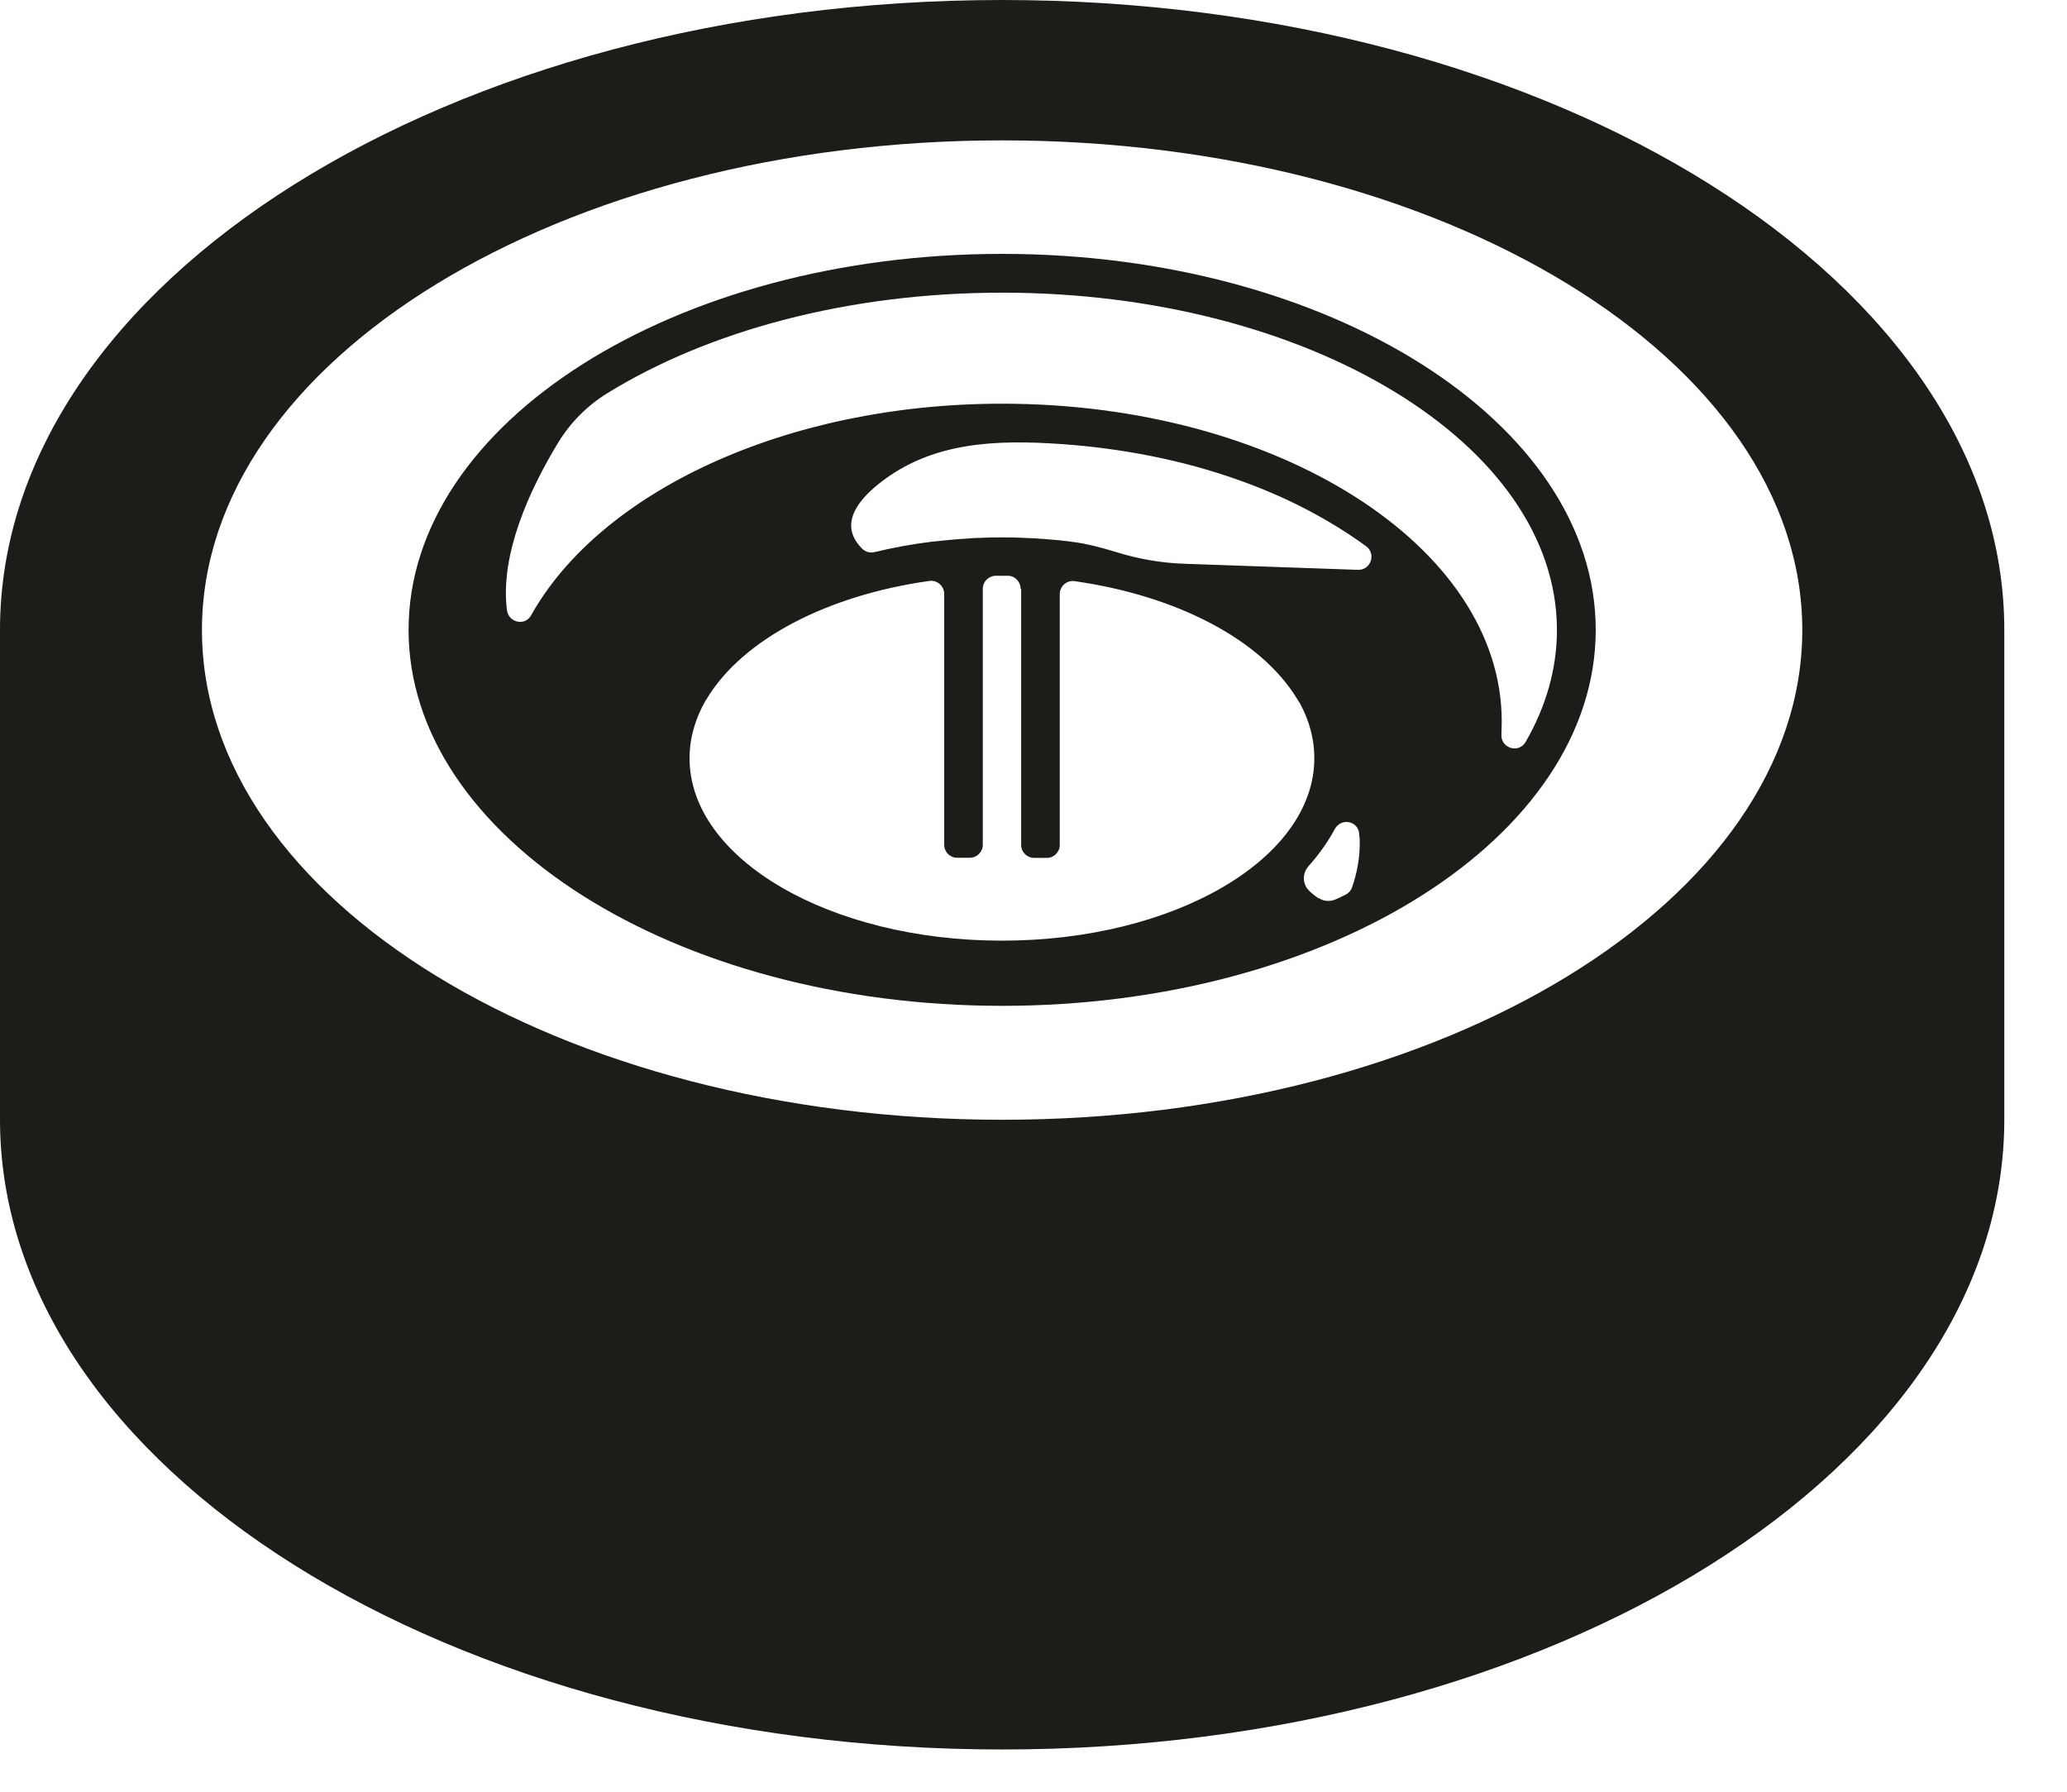
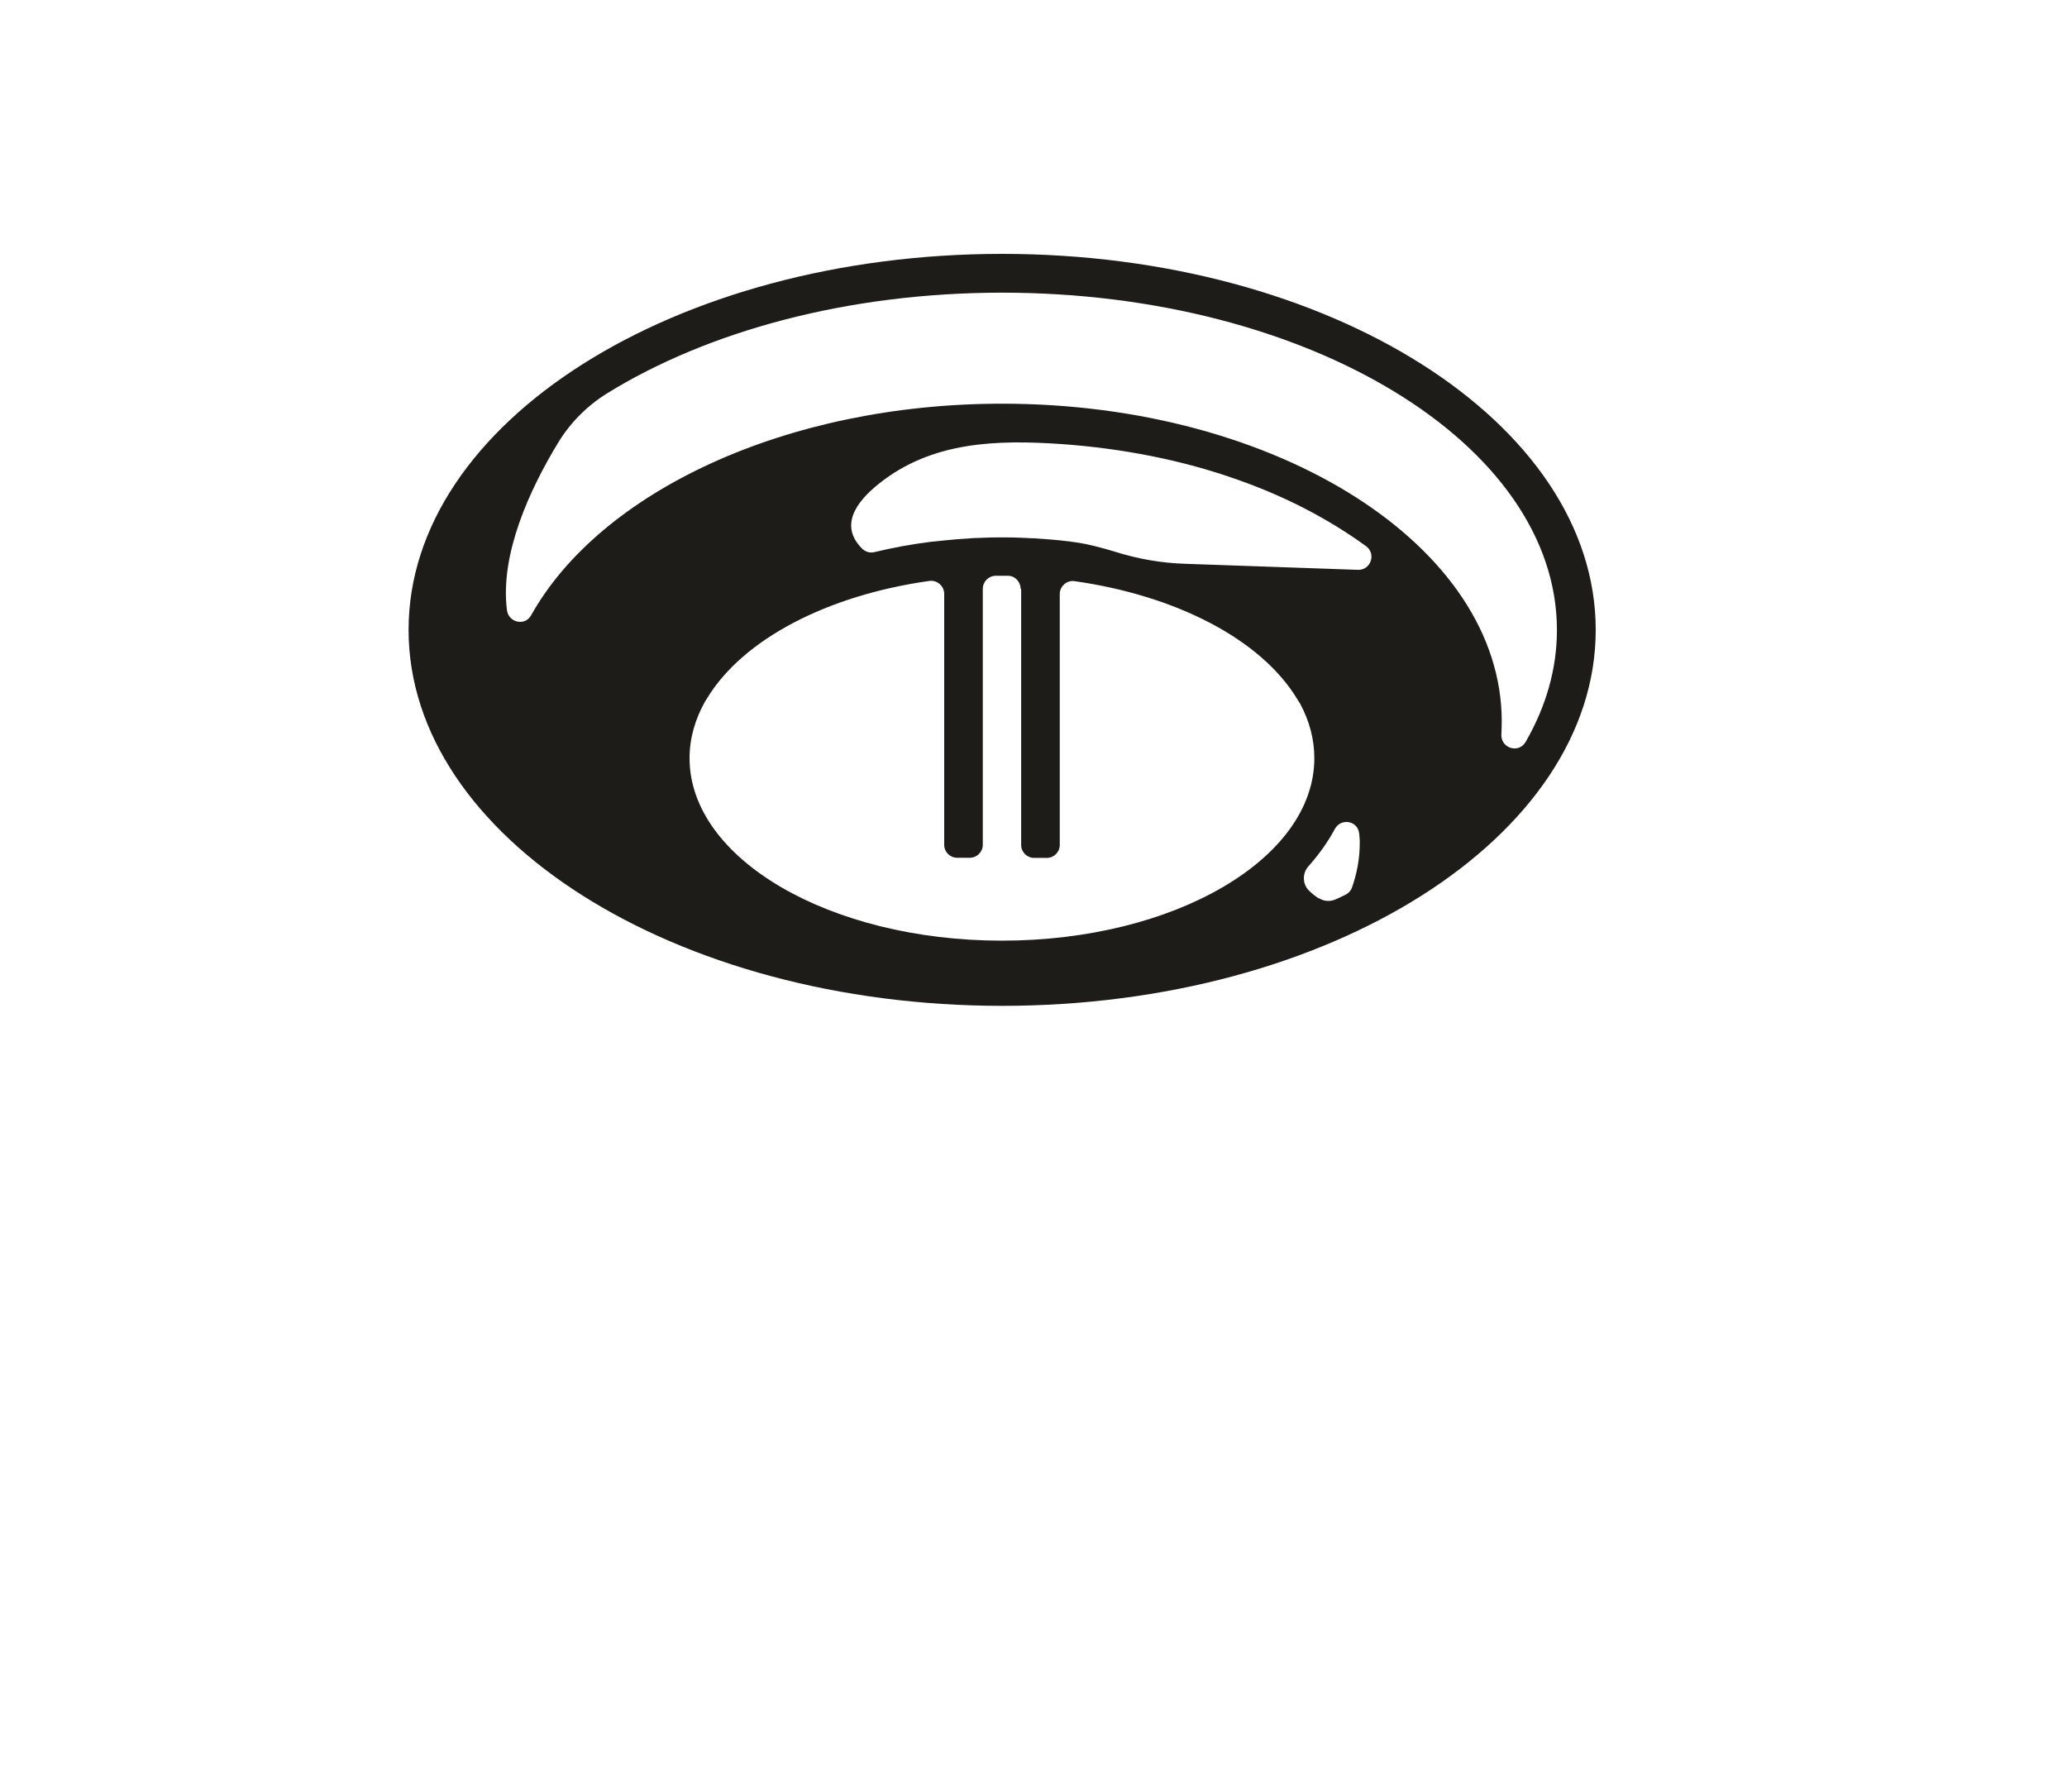
<svg xmlns="http://www.w3.org/2000/svg" width="30" height="26" viewBox="0 0 30 26" fill="none">
-   <path d="M14.545 0C6.525 0 0 4.1 0 9.14V16.246C0 21.287 6.525 25.387 14.545 25.387C22.565 25.387 29.09 21.287 29.09 16.246V9.14C29.09 4.1 22.565 0 14.545 0ZM14.545 16.249C8.141 16.249 2.931 13.06 2.931 9.143C2.931 5.225 8.141 2.037 14.545 2.037C20.949 2.037 26.158 5.225 26.158 9.143C26.158 13.06 20.949 16.249 14.545 16.249Z" fill="#1E1C19" />
  <path d="M14.545 3.684C9.794 3.684 5.93 6.134 5.93 9.14C5.93 12.147 9.794 14.596 14.545 14.596C19.296 14.596 23.16 12.147 23.16 9.14C23.16 6.134 19.296 3.684 14.545 3.684V3.684ZM17.988 6.97C18.645 7.203 19.267 7.519 19.827 7.926C19.977 8.036 19.896 8.275 19.709 8.269L17.195 8.181C16.855 8.17 16.517 8.111 16.193 8.009C16 7.95 15.772 7.889 15.579 7.865C15.566 7.865 15.553 7.862 15.539 7.859C15.435 7.846 15.333 7.835 15.226 7.827C15.151 7.822 15.076 7.816 15.001 7.811C14.963 7.811 14.926 7.808 14.888 7.806C14.775 7.8 14.66 7.798 14.545 7.798C14.43 7.798 14.317 7.8 14.202 7.806C14.165 7.806 14.127 7.808 14.089 7.811C14.014 7.816 13.942 7.822 13.867 7.827C13.76 7.835 13.653 7.849 13.546 7.859C13.535 7.859 13.524 7.859 13.513 7.862C13.229 7.897 12.956 7.948 12.691 8.012C12.624 8.028 12.557 8.007 12.509 7.958C12.192 7.637 12.404 7.299 12.758 7.018C13.527 6.404 14.47 6.38 15.408 6.444C16.276 6.506 17.158 6.672 17.988 6.97V6.97ZM19.138 13.036C19.09 13.004 19.041 12.967 18.999 12.924C18.902 12.83 18.899 12.672 18.991 12.57C19.143 12.399 19.272 12.219 19.374 12.029C19.465 11.863 19.714 11.911 19.727 12.101C19.735 12.165 19.733 12.2 19.735 12.2V12.238C19.735 12.457 19.695 12.672 19.623 12.878C19.607 12.926 19.569 12.964 19.526 12.985C19.484 13.007 19.433 13.028 19.387 13.05C19.309 13.085 19.216 13.082 19.143 13.034L19.138 13.036ZM14.821 8.548V12.262C14.821 12.366 14.907 12.449 15.009 12.449H15.194C15.298 12.449 15.381 12.364 15.381 12.262V8.62C15.381 8.508 15.483 8.417 15.595 8.433C17.067 8.642 18.302 9.274 18.83 10.148C18.843 10.169 18.857 10.191 18.87 10.212C19.004 10.461 19.076 10.726 19.076 11.002C19.076 12.463 17.043 13.65 14.542 13.65C12.042 13.65 10.008 12.463 10.008 11.002C10.008 10.713 10.089 10.434 10.236 10.174C10.239 10.169 10.244 10.164 10.247 10.158L10.26 10.137C10.783 9.271 12.018 8.636 13.489 8.43C13.602 8.414 13.704 8.505 13.704 8.618V12.259C13.704 12.364 13.789 12.447 13.891 12.447H14.076C14.181 12.447 14.264 12.361 14.264 12.259V8.545C14.264 8.441 14.347 8.358 14.449 8.355C14.478 8.355 14.508 8.355 14.54 8.355C14.572 8.355 14.599 8.355 14.628 8.355C14.73 8.355 14.813 8.441 14.813 8.545L14.821 8.548ZM14.545 5.858C11.397 5.858 8.709 7.141 7.709 8.928C7.621 9.089 7.383 9.036 7.358 8.856C7.254 8.044 7.688 7.104 8.098 6.428C8.275 6.136 8.519 5.89 8.808 5.71C10.268 4.807 12.3 4.247 14.545 4.247C18.985 4.247 22.597 6.442 22.597 9.143C22.597 9.711 22.436 10.258 22.142 10.767C22.04 10.941 21.777 10.855 21.791 10.654C21.793 10.592 21.796 10.531 21.796 10.469C21.796 7.926 18.543 5.858 14.545 5.858V5.858Z" fill="#1E1C19" />
</svg>